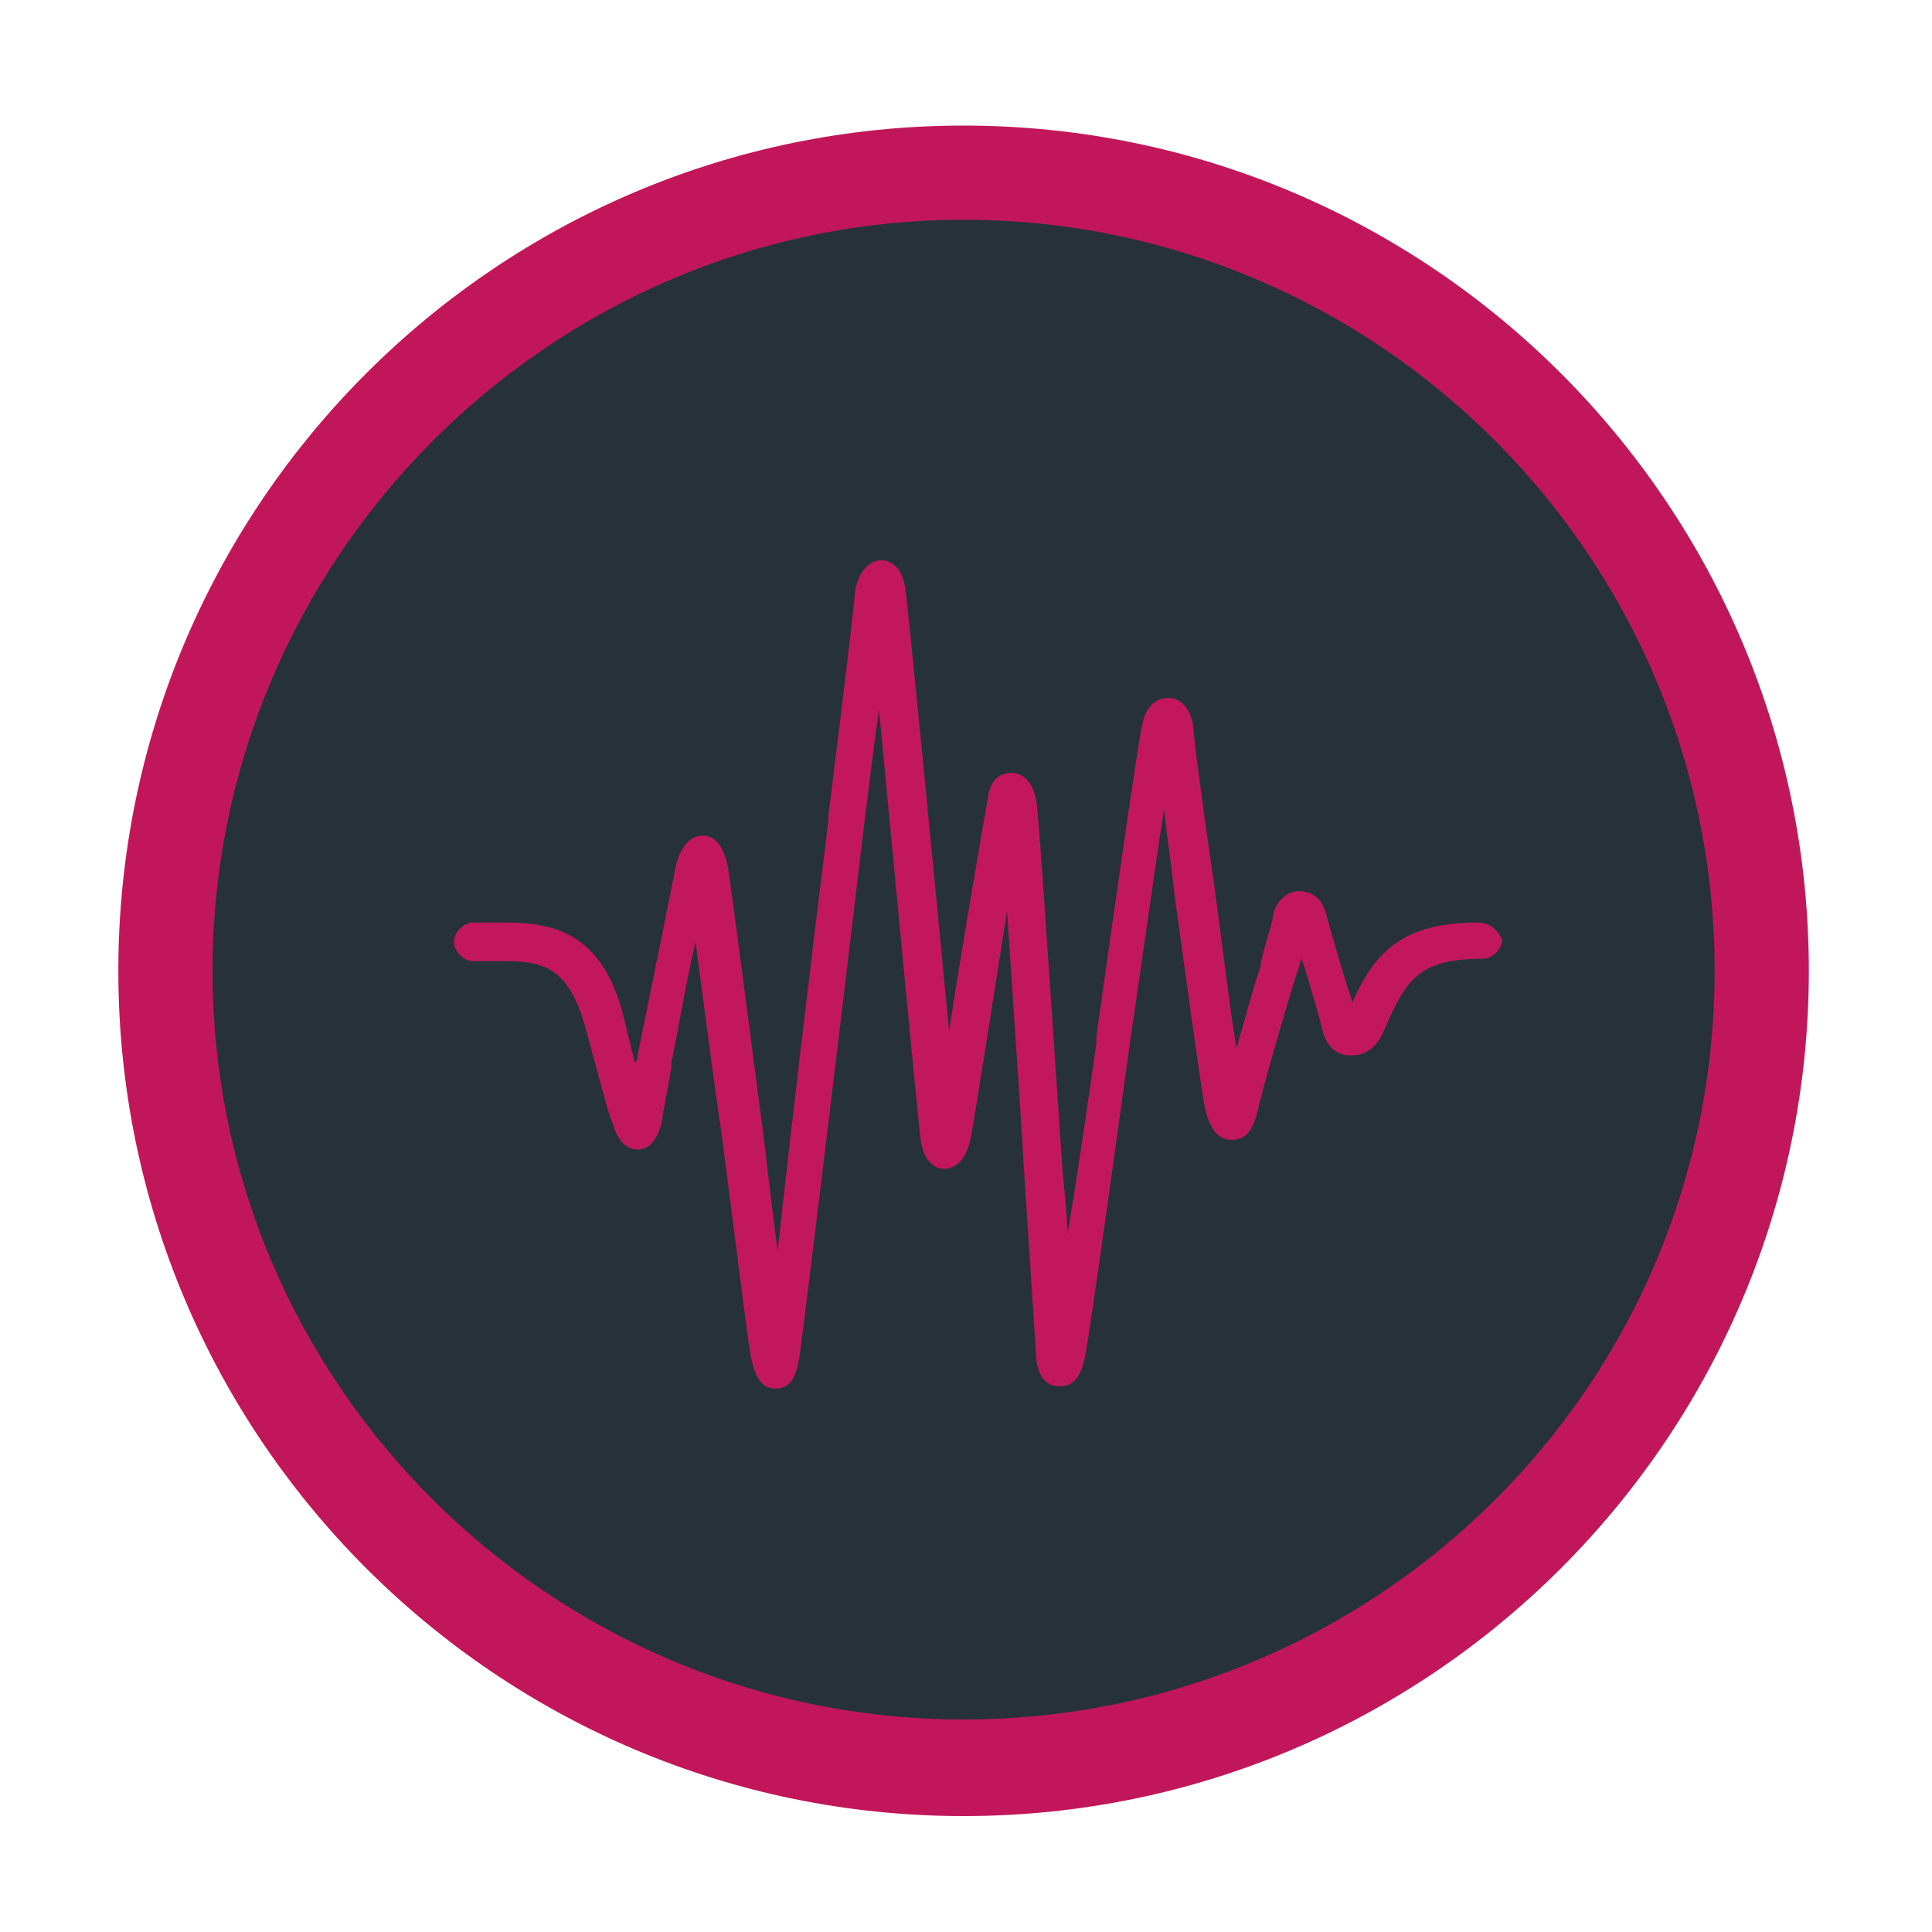
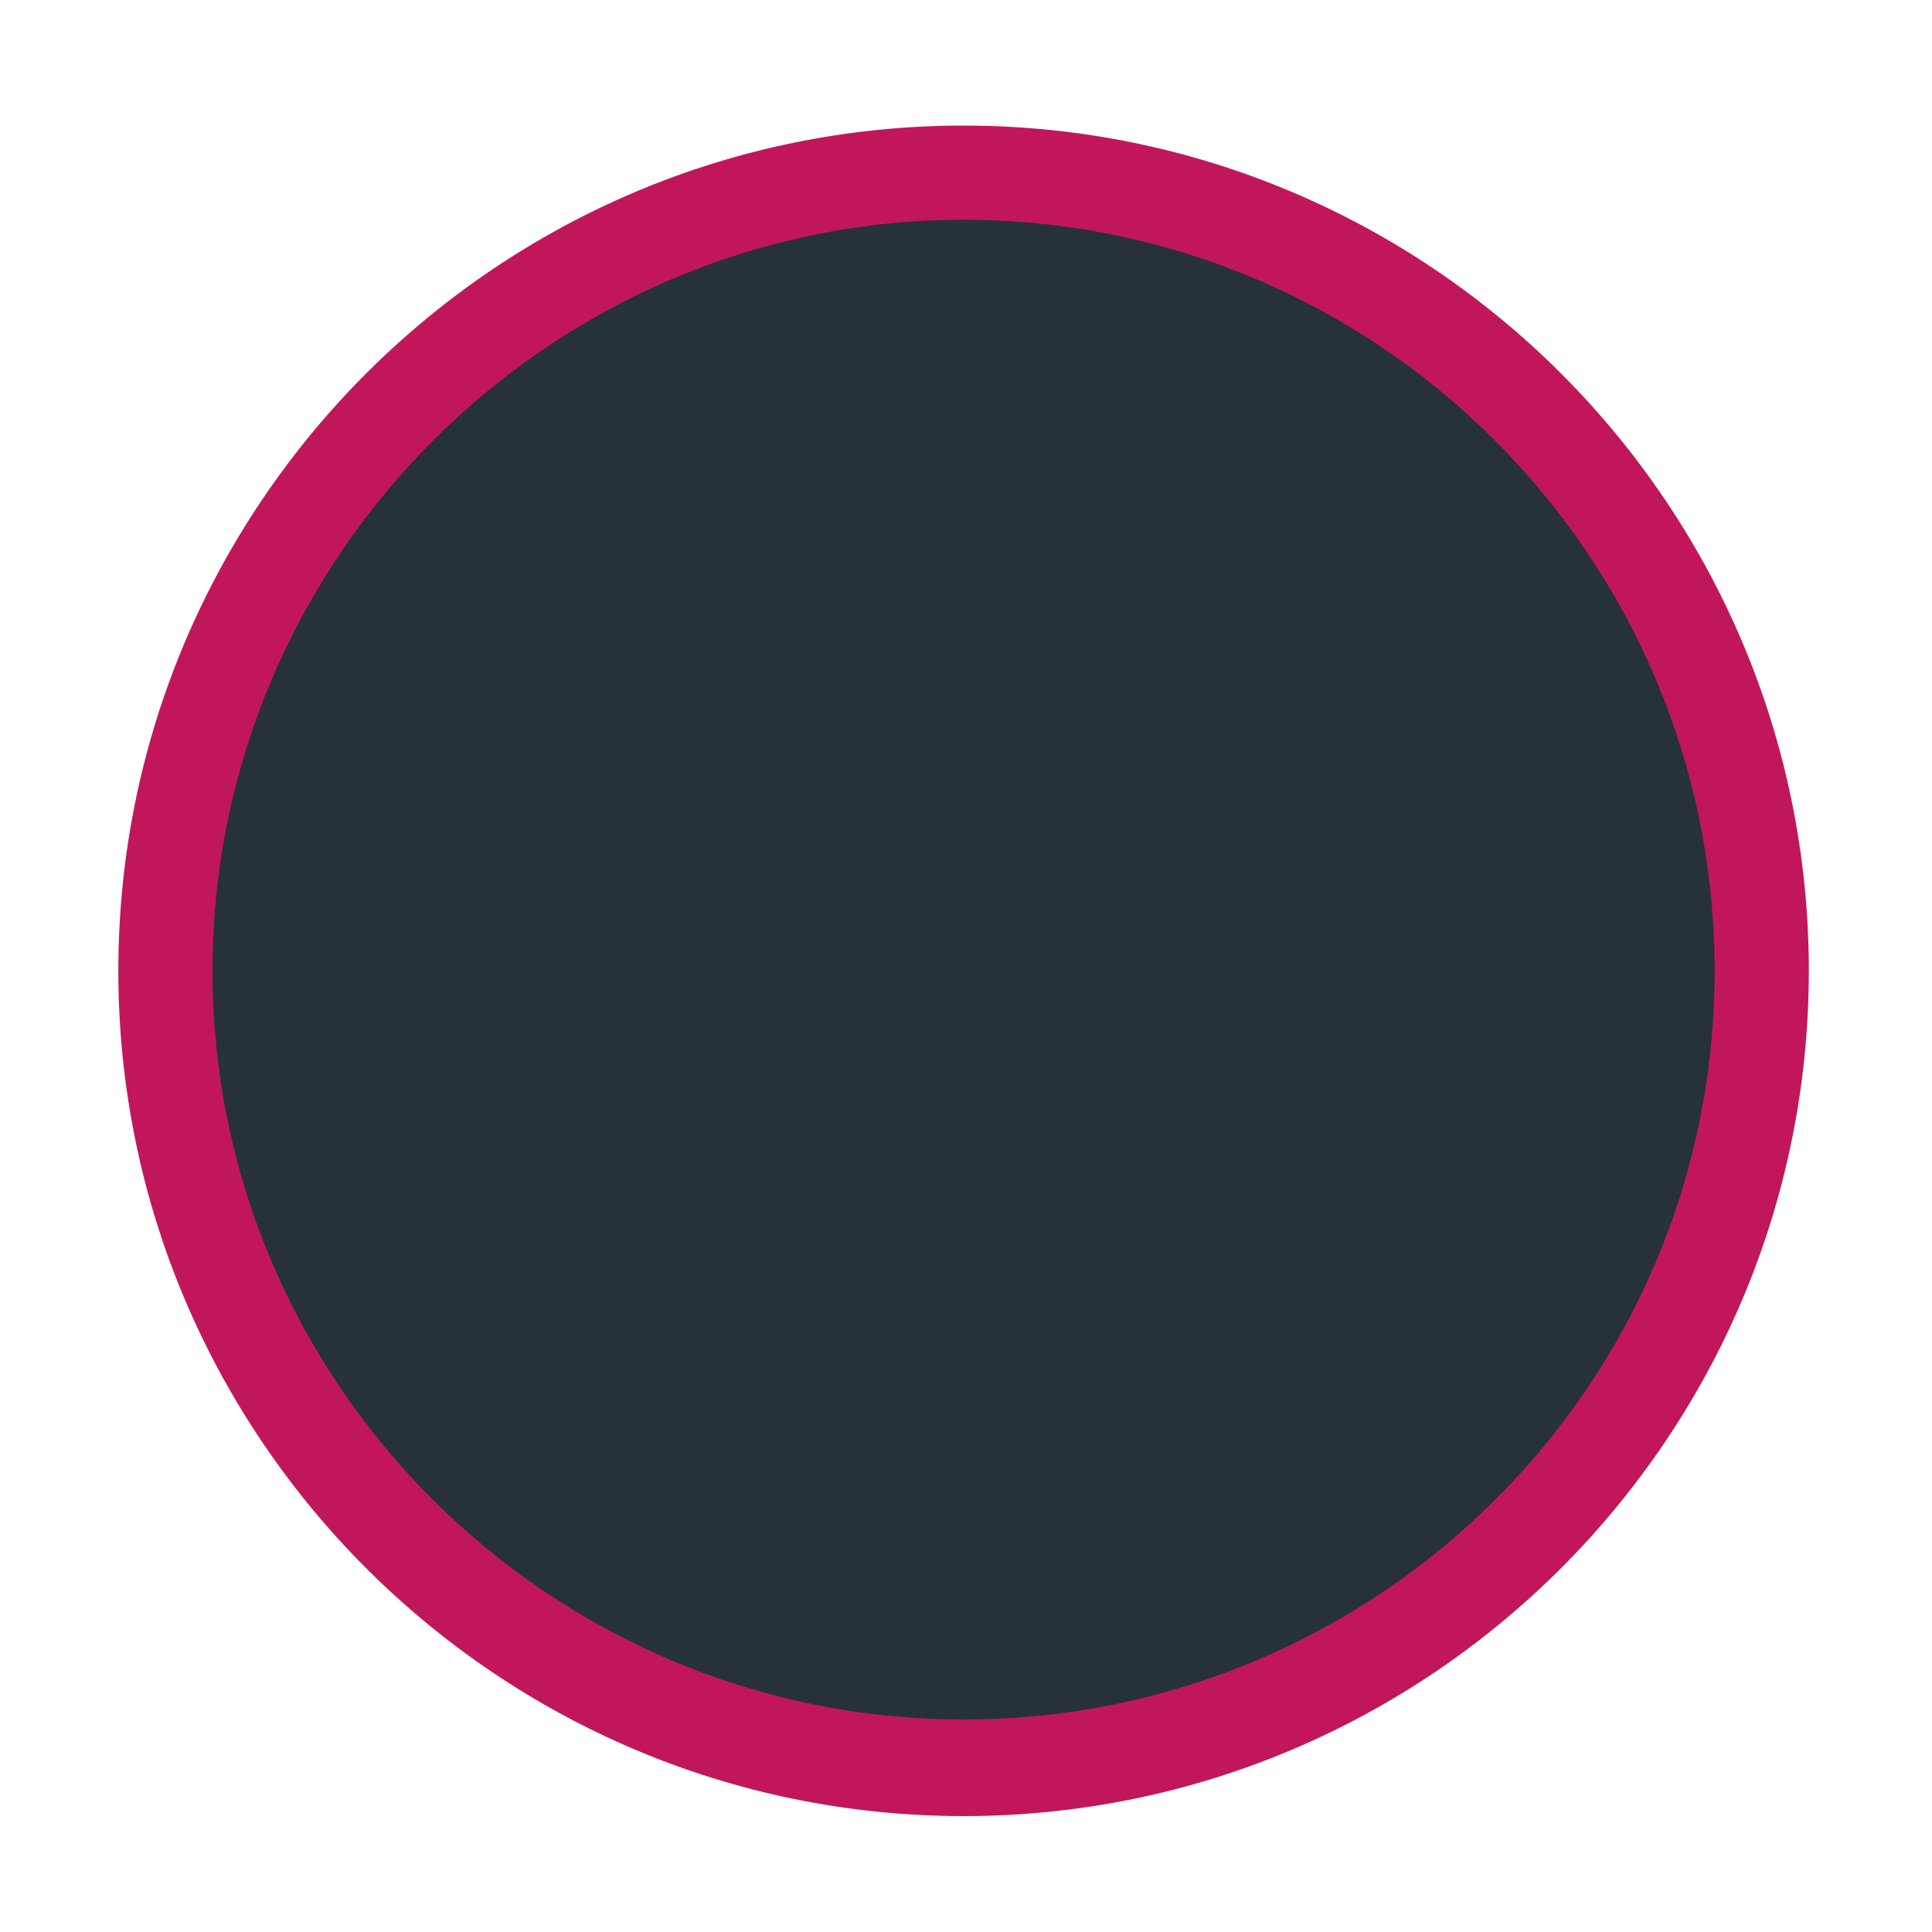
<svg xmlns="http://www.w3.org/2000/svg" version="1.1" id="Layer_1" x="0px" y="0px" width="100%" height="100%" viewBox="0 0 80 80" enable-background="new 0 0 80 80" xml:space="preserve">
  <g>
    <path fill="#263238" d="M39.9,73.2c-18.2,0-33-14.8-33-33c0-18.2,14.8-33,33-33c18.2,0,33,14.8,33,33   C72.9,58.4,58.1,73.2,39.9,73.2z" />
    <path fill="#C1175A" d="M39.9,9.1c17.1,0,31.1,13.9,31.1,31.1S57,71.2,39.9,71.2S8.8,57.3,8.8,40.2S22.8,9.1,39.9,9.1 M39.9,5.2   c-19.3,0-35,15.7-35,35s15.7,35,35,35s35-15.7,35-35S59.2,5.2,39.9,5.2L39.9,5.2z" />
  </g>
-   <path fill="#C2185B" d="M61.2,38.2c-3.2,0-4.3,1.3-5.2,3.3c-0.4-1.2-1-3.3-1.1-3.7c-0.2-0.7-0.7-0.9-1.1-0.9h0c-0.5,0-1,0.4-1.1,1.1  c0,0.2-0.3,1-0.5,1.9l0,0.1c-0.4,1.2-0.7,2.4-1,3.4c-0.3-1.8-0.6-4.4-0.9-6.6c-0.6-4.1-0.9-6.5-0.9-6.8c-0.2-1-0.8-1.1-1-1.1  c-0.3,0-0.9,0.1-1.1,1.1c-0.1,0.3-0.8,5.1-1.9,12.9l0,0.3c-0.4,2.8-0.8,5.6-1.2,7.9c0-0.7-0.2-2.6-0.2-2.6c-0.7-10.3-1-15-1.1-15.4  c-0.2-1-0.8-1.1-1-1.1c-0.3,0-0.9,0.1-1,1.1c-0.1,0.5-1,5.7-1.6,9.6c-0.6-6.3-1.7-17.6-1.8-18.2c-0.1-1.1-0.7-1.3-1-1.3  c-0.3,0-0.9,0.2-1.1,1.3c0,0.3-0.4,3.7-1.1,9.3l0,0.2c-0.7,5.6-1.6,13.2-2.1,17.8c-0.2-1.5-0.4-3.2-0.6-4.9  c-1-7.6-1.4-10.8-1.5-11.2c-0.1-0.3-0.3-1.1-1-1.1c-0.7,0-1,0.8-1.1,1.2c-0.1,0.5-0.8,4-1.6,7.9c0,0.1,0,0.2-0.1,0.3  c-0.1-0.3-0.5-2-0.5-2c-0.9-3.4-2.9-3.8-4.9-3.8c-0.2,0-0.4,0-0.7,0c-0.2,0-0.4,0-0.6,0c-0.4,0-0.8,0.4-0.8,0.8  c0,0.4,0.4,0.8,0.8,0.8c0.2,0,0.4,0,0.7,0c0.2,0,0.4,0,0.6,0c1.5,0,2.6,0.2,3.3,2.6l0.3,1.1c0.7,2.6,0.7,2.6,0.9,3.1  c0.2,0.7,0.6,1,1,1l0,0c0.5,0,0.8-0.4,1-1.1c0-0.2,0.2-1.1,0.4-2.3l0-0.2c0.3-1.4,0.6-3.3,1-5c0.3,2.2,0.7,5.4,1.1,8.1l0,0  c0.7,5.4,1.1,8.7,1.2,9.1c0.1,0.5,0.3,1.3,1,1.3c0.8,0,0.9-0.8,1-1.3c0.1-0.6,1.3-10.4,2.7-22.2c0,0,0.4-3.3,0.6-4.6  c0.6,6.3,1.6,16.8,1.7,17.6c0.1,1.2,0.7,1.4,1,1.4c0.3,0,0.9-0.2,1.1-1.3c0.1-0.5,0.9-5.5,1.5-9.4c0.2,3.1,0.5,7.3,0.7,10.7  c0.3,4.7,0.5,7.5,0.5,7.8c0.1,1,0.6,1.2,0.9,1.2l0.1,0c0.4,0,0.8-0.2,1-1.1c0.1-0.3,0.8-5.2,1.9-13.2c0.5-3.4,1-7,1.4-9.6  c0.1,1,0.3,2.2,0.4,3.3c0.7,5.1,1.2,8.7,1.3,9.1c0.2,0.8,0.5,1.3,1.1,1.3c0.6,0,0.9-0.4,1.1-1.3c0.1-0.5,1-3.7,1.6-5.6  c0.1-0.2,0.1-0.4,0.2-0.6c0.4,1.2,0.8,2.7,0.9,3.1c0.2,0.6,0.6,0.9,1.1,0.9l0.1,0c0.3,0,0.9-0.1,1.3-1c0.9-2.1,1.4-3,4.1-3  c0.4,0,0.8-0.4,0.8-0.8C62,38.5,61.7,38.2,61.2,38.2z" />
</svg>